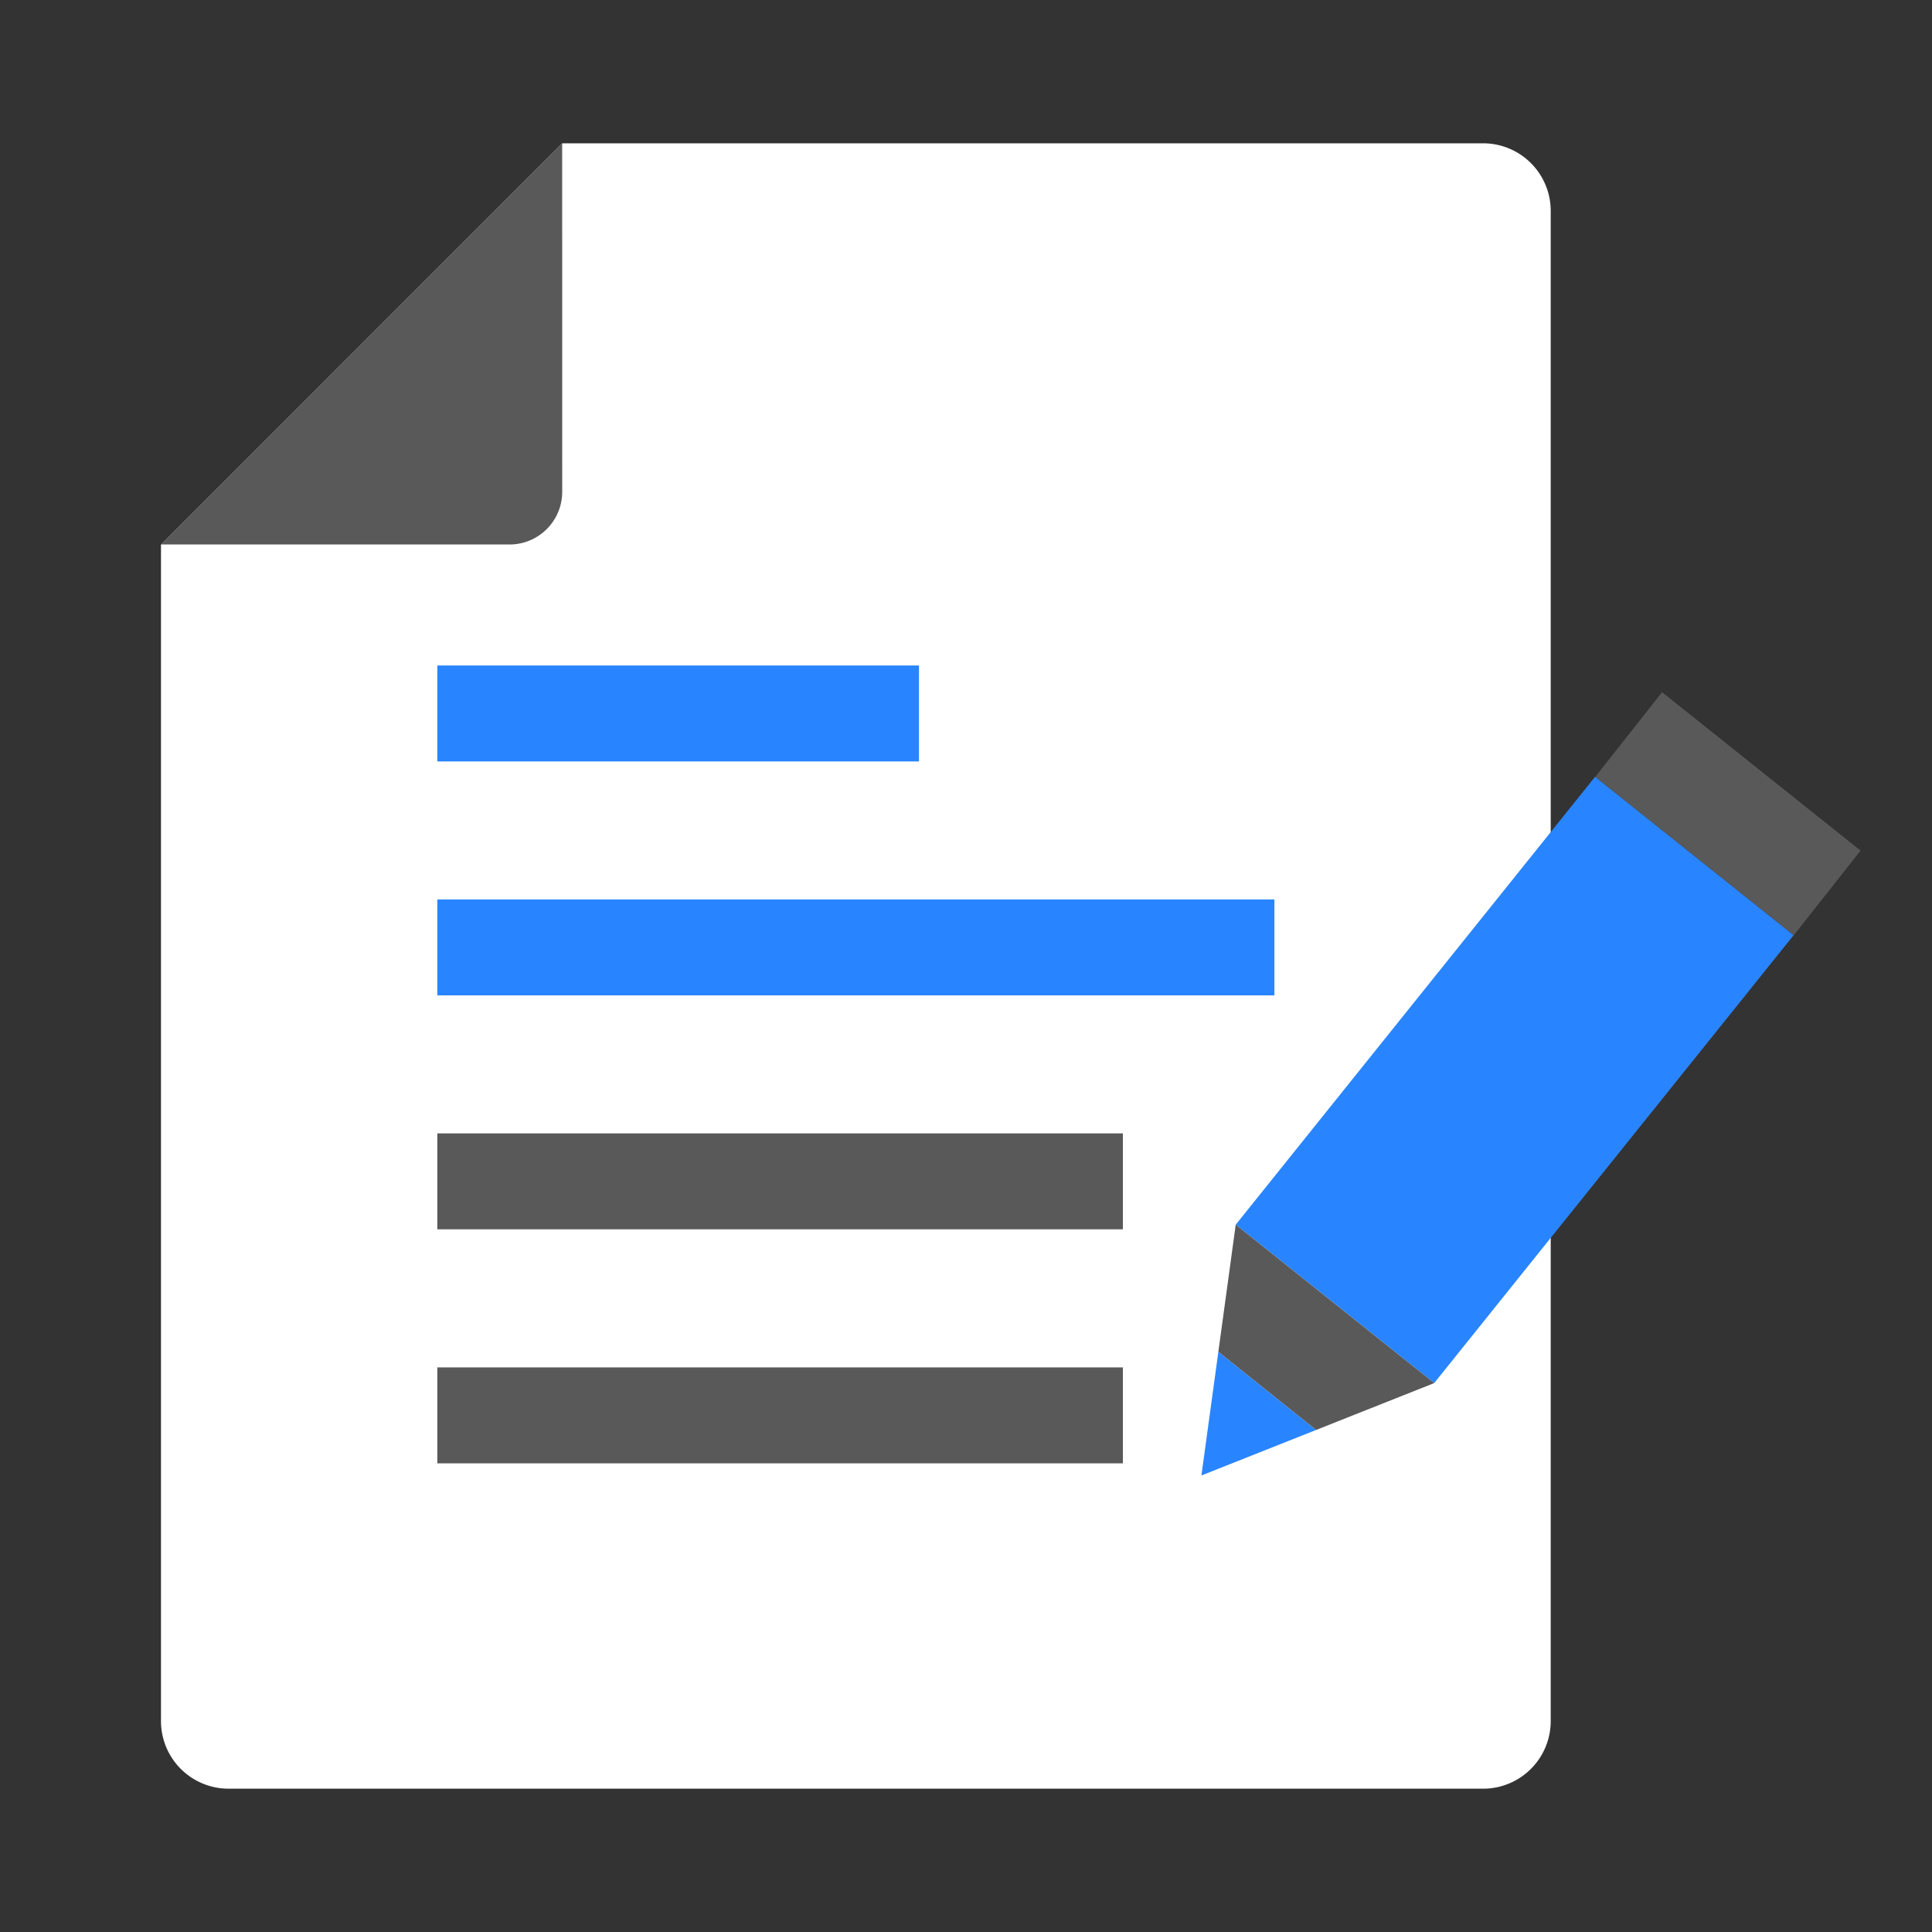
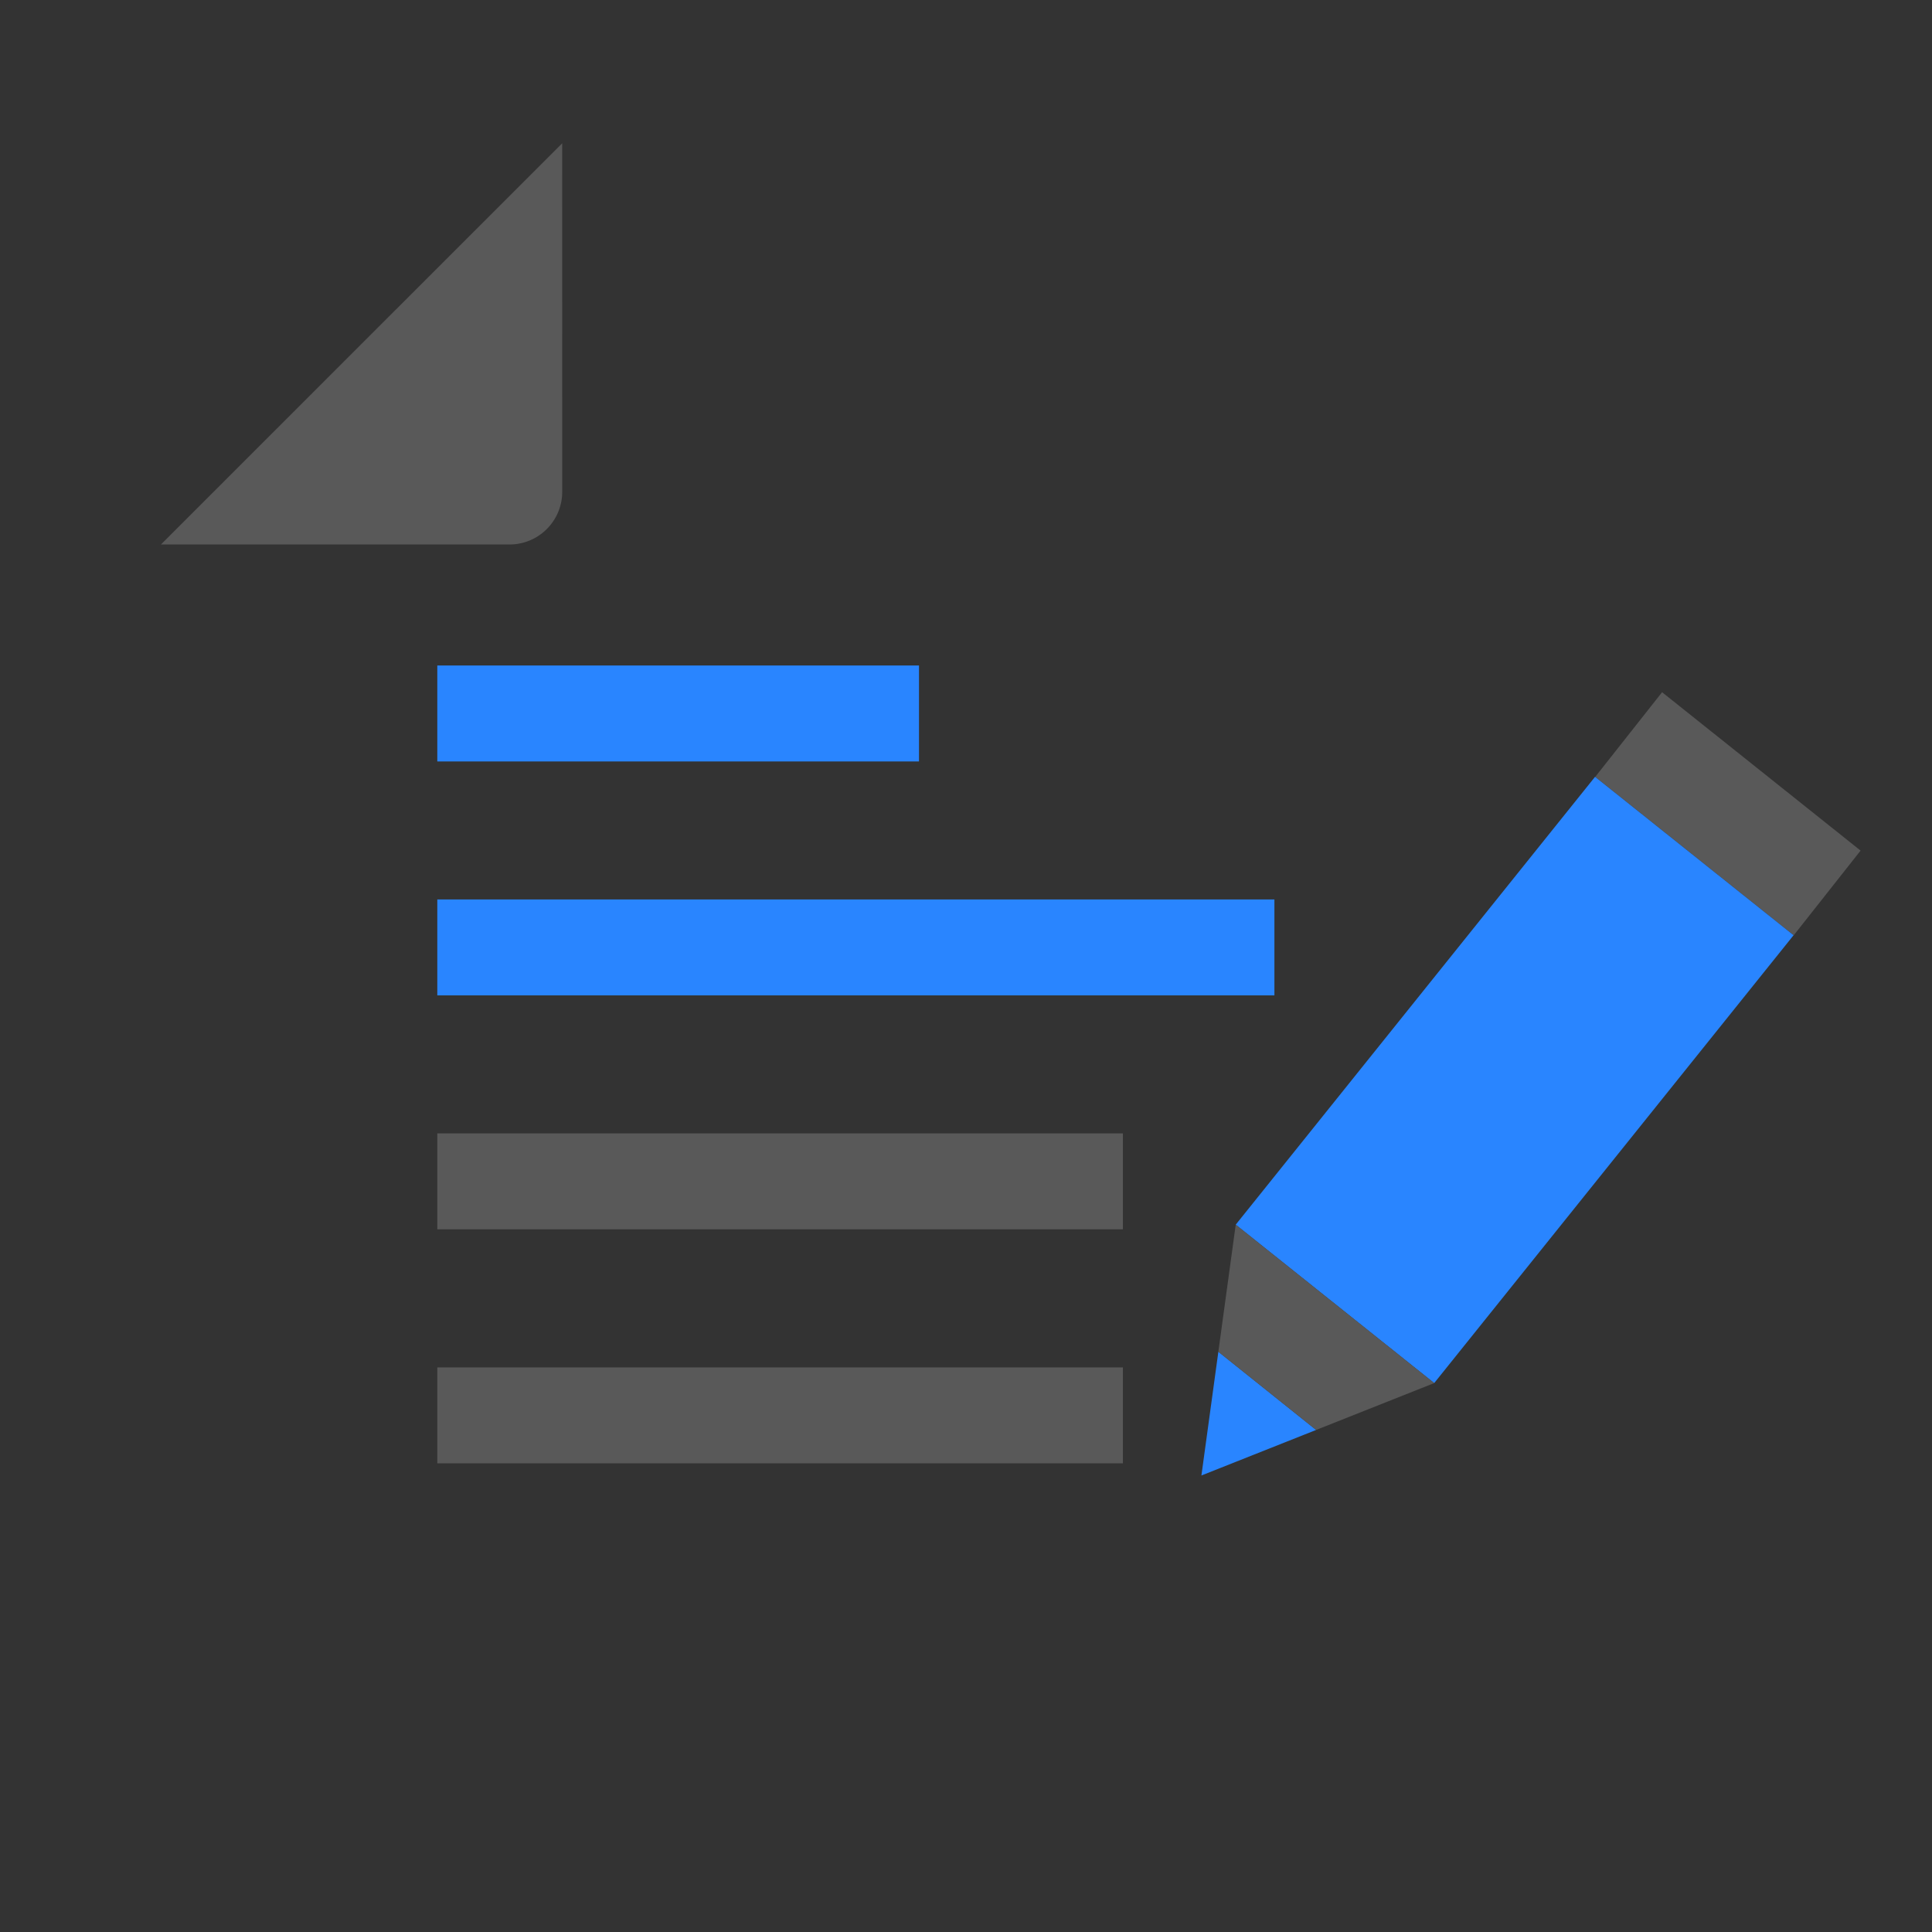
<svg xmlns="http://www.w3.org/2000/svg" width="120" height="120" viewBox="0 0 120 120">
  <rect x="0" y="0" width="120" height="120" fill="#333333" stroke="none" />
  <path data-name="icon guide" style="fill:none" d="M0 0h120v120H0z" />
  <g data-name="그룹 1247">
-     <path data-name="패스 1806" d="M738.727 775.275h57.208a4.2 4.2 0 0 1 4.186 4.185v93.828a4.2 4.2 0 0 1-4.186 4.185h-77.95a4.2 4.2 0 0 1-4.183-4.185V800.2z" style="fill:#fff" transform="translate(-703.803 -766.374)" />
    <path data-name="패스 1807" d="M738.723 796.933a3.271 3.271 0 0 1-3.262 3.26H713.8l24.921-24.918z" style="fill:#595959" transform="translate(-703.803 -766.374)" />
    <path data-name="사각형 181" transform="translate(27.162 55.867)" style="fill:#2985ff" d="M0 0h51.994v5.958H0z" />
    <path data-name="사각형 182" transform="translate(27.162 70.397)" style="fill:#595959" d="M0 0h42.583v5.958H0z" />
    <path data-name="사각형 183" transform="translate(27.162 41.335)" style="fill:#2985ff" d="M0 0h29.918v5.96H0z" />
    <path data-name="사각형 184" transform="translate(27.162 84.932)" style="fill:#595959" d="M0 0h42.583v5.959H0z" />
    <path data-name="패스 1808" d="m815.215 824.466-12.328-9.839 4.151-5.258 12.329 9.837z" style="fill:#595959" transform="translate(-703.803 -766.374)" />
    <path data-name="패스 1809" d="m815.206 824.463-22.322 27.817-12.328-9.84 22.319-27.817z" style="fill:#2985ff" transform="translate(-703.803 -766.374)" />
    <path data-name="패스 1810" d="m778.425 858.019 7.125-2.828-6.073-4.857z" style="fill:#2985ff" transform="translate(-703.803 -766.374)" />
    <path data-name="패스 1811" d="m780.556 842.44-1.079 7.894 6.073 4.857 7.334-2.911z" style="fill:#595959" transform="translate(-703.803 -766.374)" />
  </g>
</svg>